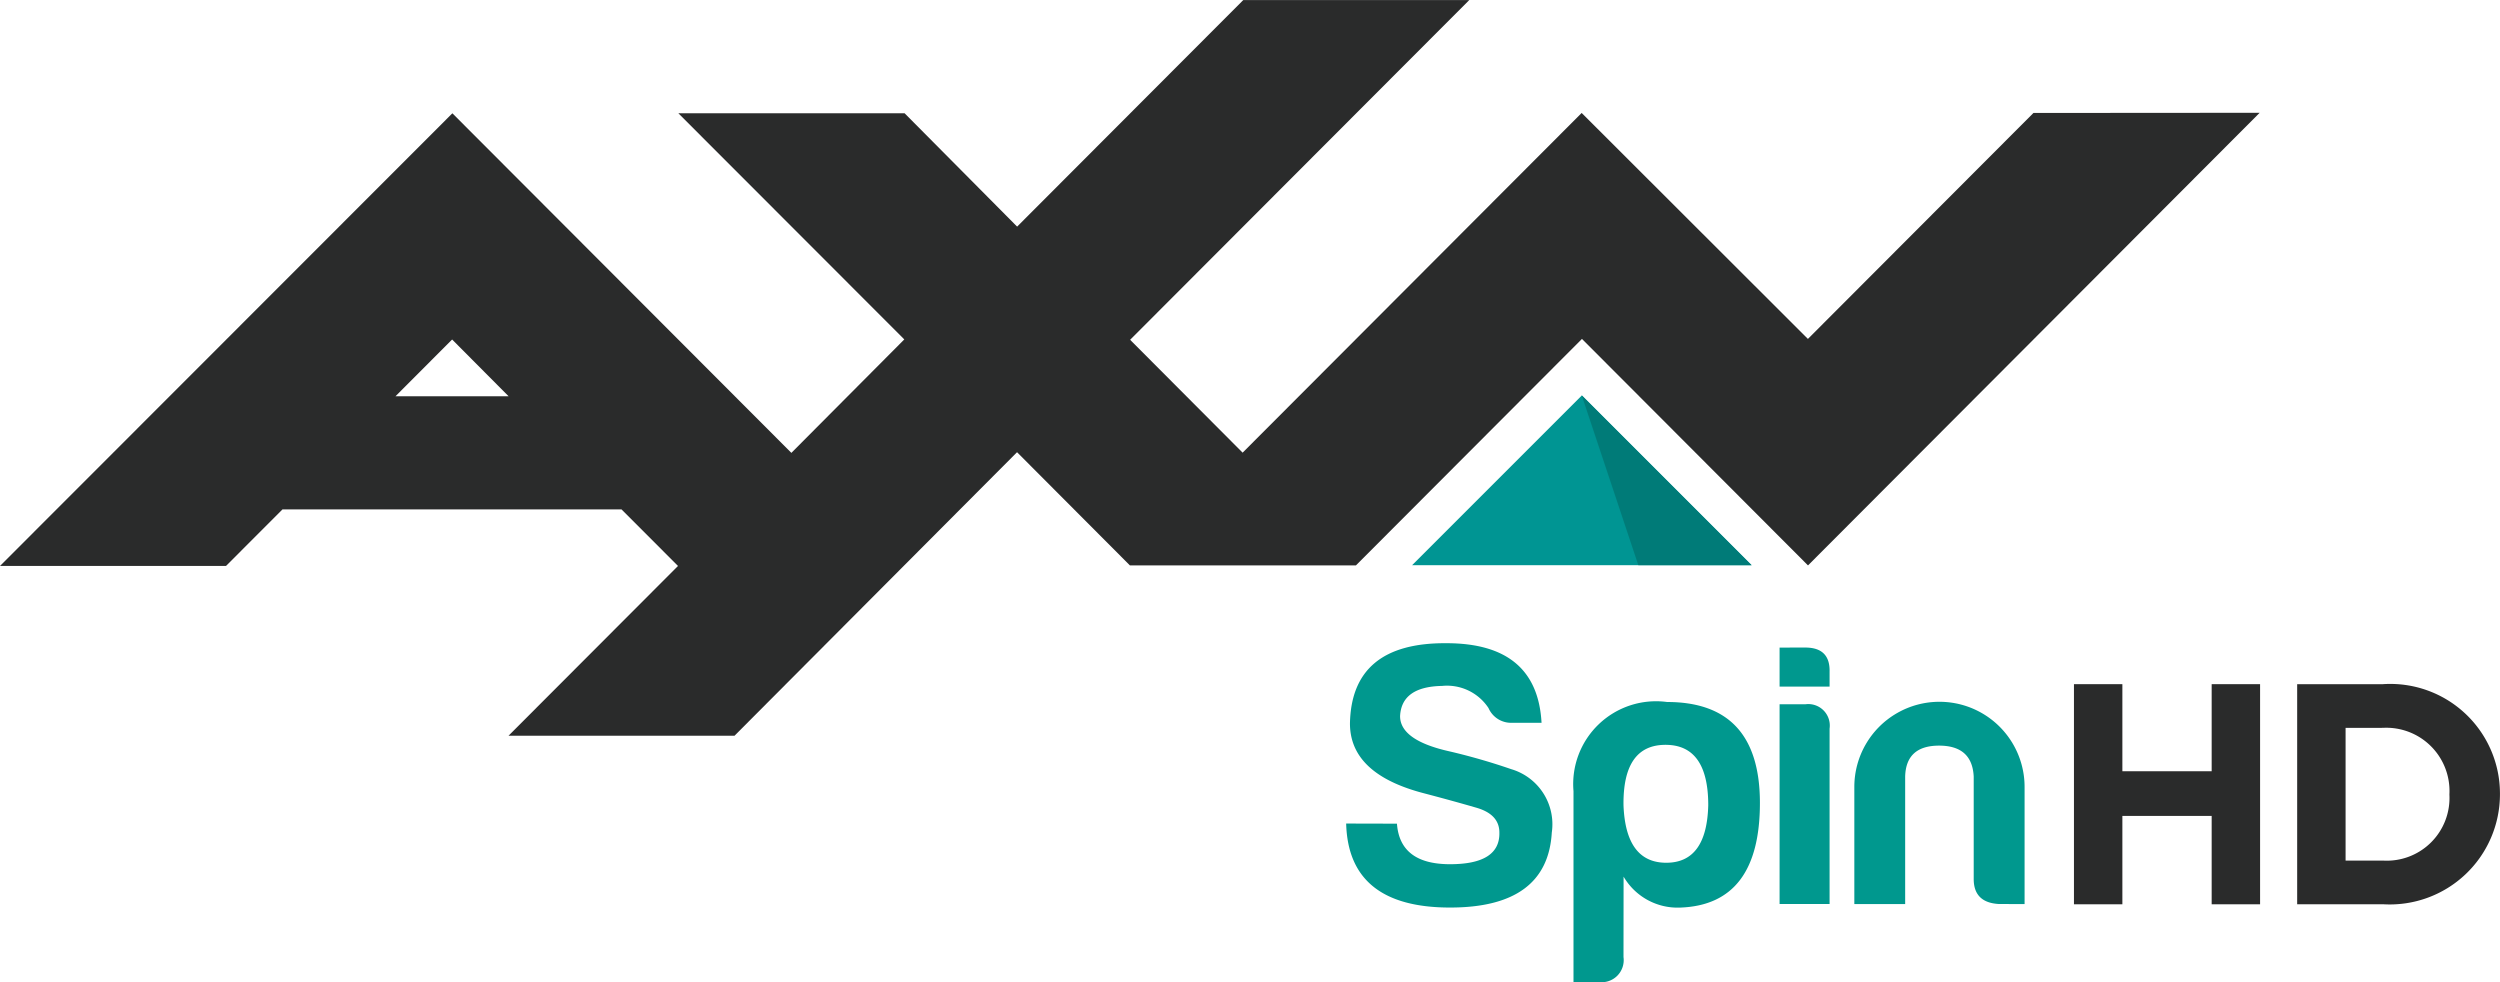
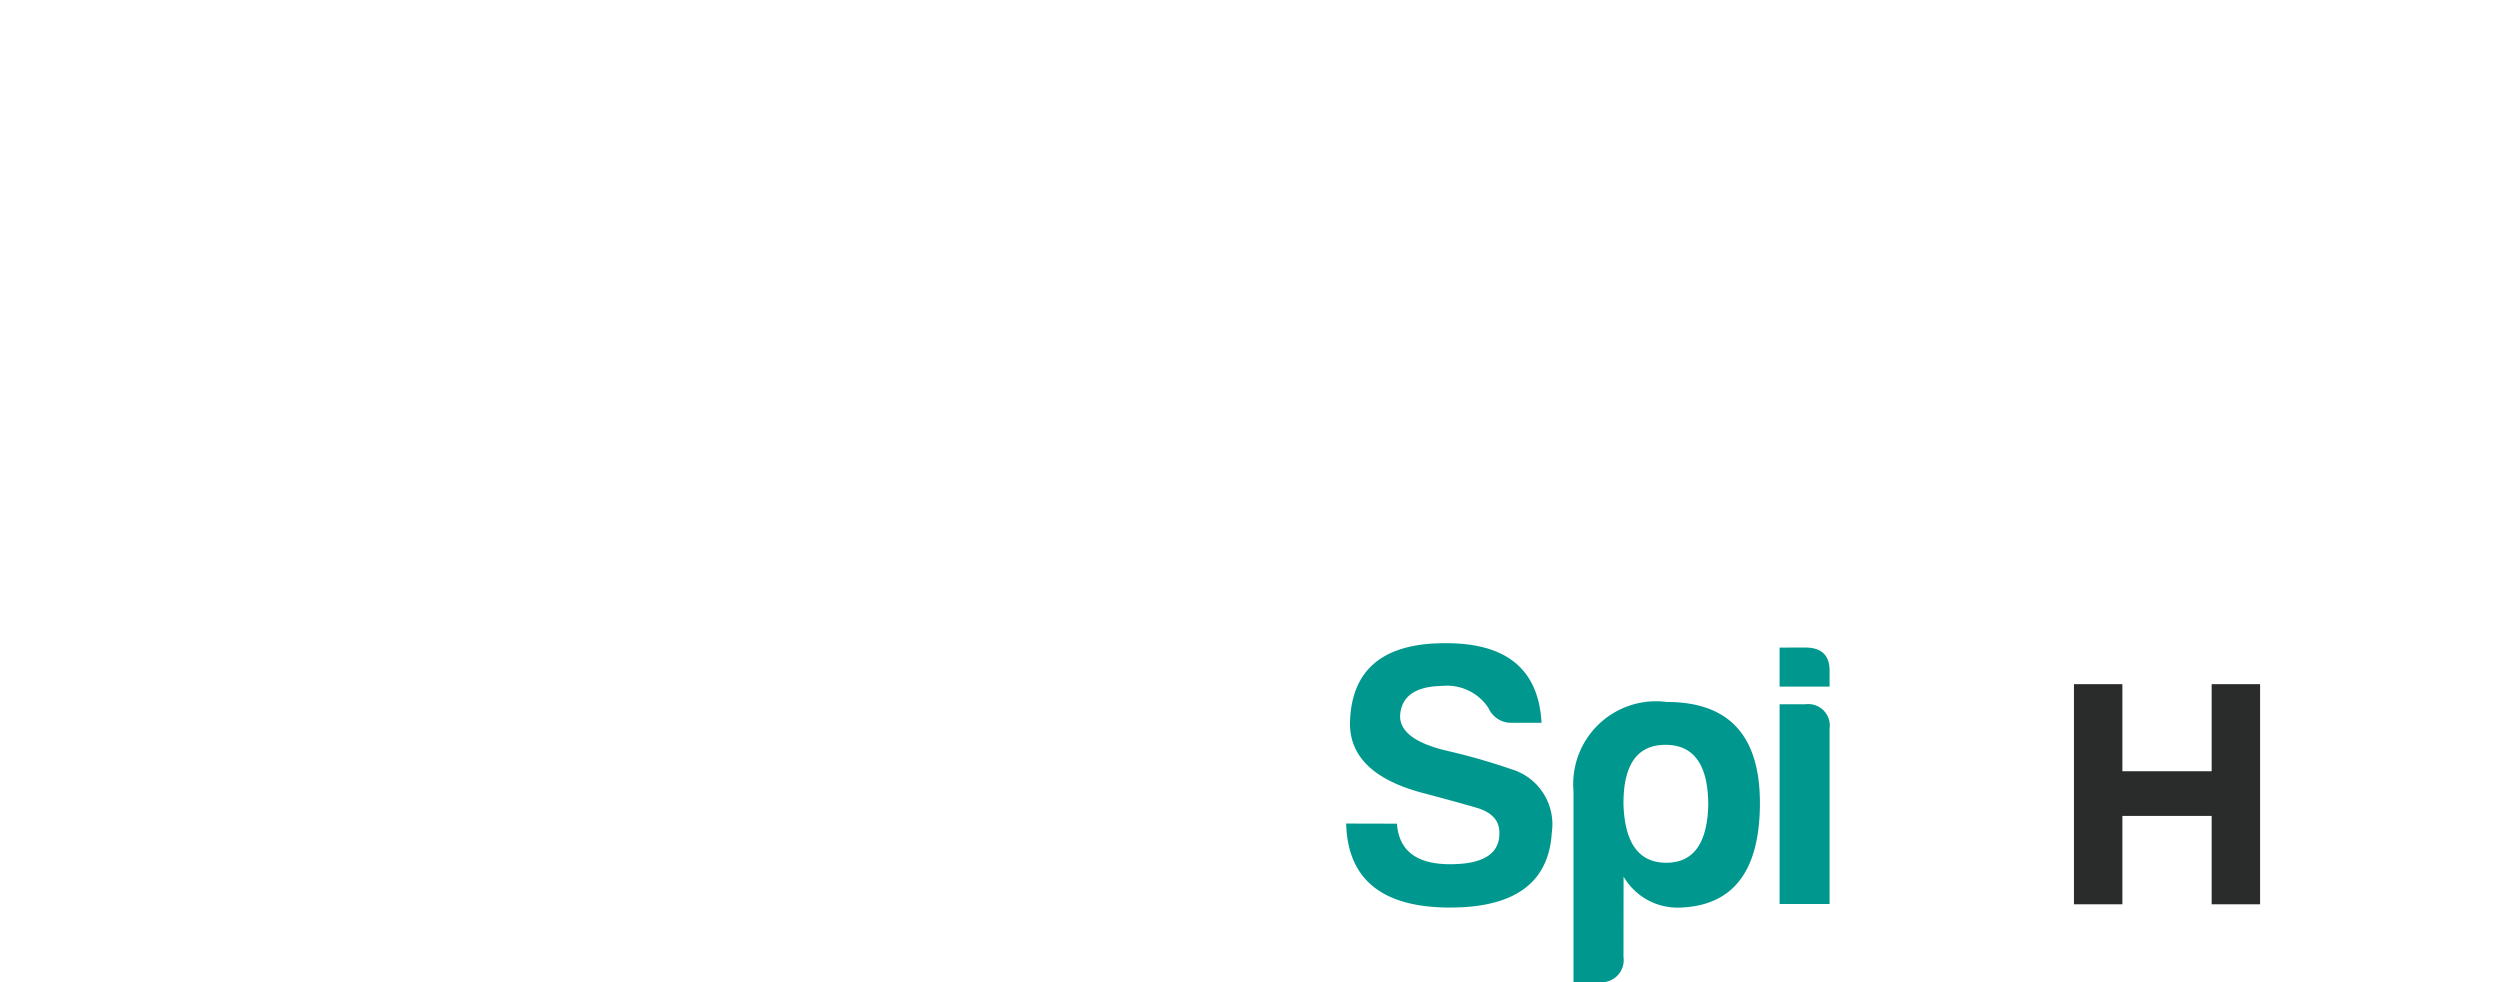
<svg xmlns="http://www.w3.org/2000/svg" width="60" height="23.57" viewBox="0 0 60 23.57">
  <defs>
    <style>.a{fill:#00988e;}.b{fill:#2a2b2b;}.c{fill:#009593;}.d{fill:#007b78;}</style>
  </defs>
  <g transform="translate(-222.04 -219)">
    <path class="a" d="M437.692,325.848q.07.973,1.273.973t1.185-.76q0-.442-.566-.6-.548-.159-1.22-.336-1.8-.46-1.8-1.68.035-1.945,2.317-1.928,2.176,0,2.281,1.91h-.707a.591.591,0,0,1-.566-.354,1.192,1.192,0,0,0-1.114-.531q-.973.018-1.008.725,0,.584,1.2.849a15.064,15.064,0,0,1,1.468.424,1.378,1.378,0,0,1,.973,1.521q-.106,1.8-2.441,1.8-2.441,0-2.494-2.016Z" transform="translate(-182.125 -87.08)" />
-     <path class="a" d="M473.872,337.011a.531.531,0,0,1-.6.6h-.6v-4.581a1.988,1.988,0,0,1,2.246-2.14q2.228,0,2.228,2.423,0,2.441-1.91,2.511a1.5,1.5,0,0,1-1.362-.743Zm2.034-3.643q0-1.45-1.026-1.45t-1.008,1.45q.053,1.38,1.026,1.38t1.008-1.38Z" transform="translate(-212.868 -95.042)" />
+     <path class="a" d="M473.872,337.011a.531.531,0,0,1-.6.6h-.6v-4.581a1.988,1.988,0,0,1,2.246-2.14q2.228,0,2.228,2.423,0,2.441-1.91,2.511a1.5,1.5,0,0,1-1.362-.743Zm2.034-3.643q0-1.45-1.026-1.45t-1.008,1.45q.053,1.38,1.026,1.38t1.008-1.38" transform="translate(-212.868 -95.042)" />
    <path class="a" d="M506.086,322.22q.6,0,.584.584v.354h-1.2v-.937Zm0,1.362a.516.516,0,0,1,.584.584v4.209h-1.2v-4.793Z" transform="translate(-240.72 -87.679)" />
-     <path class="a" d="M520.873,335.637q-.6-.035-.6-.6v-2.458q-.036-.743-.831-.743t-.814.743v3.06h-1.22v-2.812a2.043,2.043,0,1,1,4.086,0v2.812Z" transform="translate(-250.864 -94.941)" />
    <path class="b" d="M552.471,328.046h1.162v2.09h2.143v-2.09h1.162v5.283h-1.162v-2.121h-2.143v2.121h-1.162Z" transform="translate(-280.656 -92.626)" />
-     <path class="b" d="M587.971,328.046h2.06a2.633,2.633,0,0,1,2.807,2.626v.015a2.645,2.645,0,0,1-2.807,2.641h-2.06Zm1.162,1.049v3.185h.9a1.505,1.505,0,0,0,1.592-1.578v-.015a1.517,1.517,0,0,0-1.592-1.593Z" transform="translate(-310.799 -92.626)" />
-     <path class="b" d="M270.843,221.711l-5.413,5.423L260,221.711l-8.137,8.153-2.7-2.709,8.14-8.154h-5.424l-5.428,5.438-2.7-2.72h-5.43l5.422,5.427-2.71,2.723-8.136-8.15L222.04,232.583h5.424l1.356-1.358h8.136l1.356,1.358-4.068,4.075h5.424l6.781-6.805,2.709,2.717h5.424l5.425-5.436,5.425,5.436,10.84-10.863Zm-39.312,6.8,1.36-1.363,1.356,1.363Z" transform="translate(0)" />
-     <path class="c" d="M451.075,282,447,286.075h8.15Z" transform="translate(-191.07 -53.51)" />
-     <path class="d" d="M478.075,286.075,474,282l1.358,4.075Z" transform="translate(-213.998 -53.51)" />
  </g>
</svg>